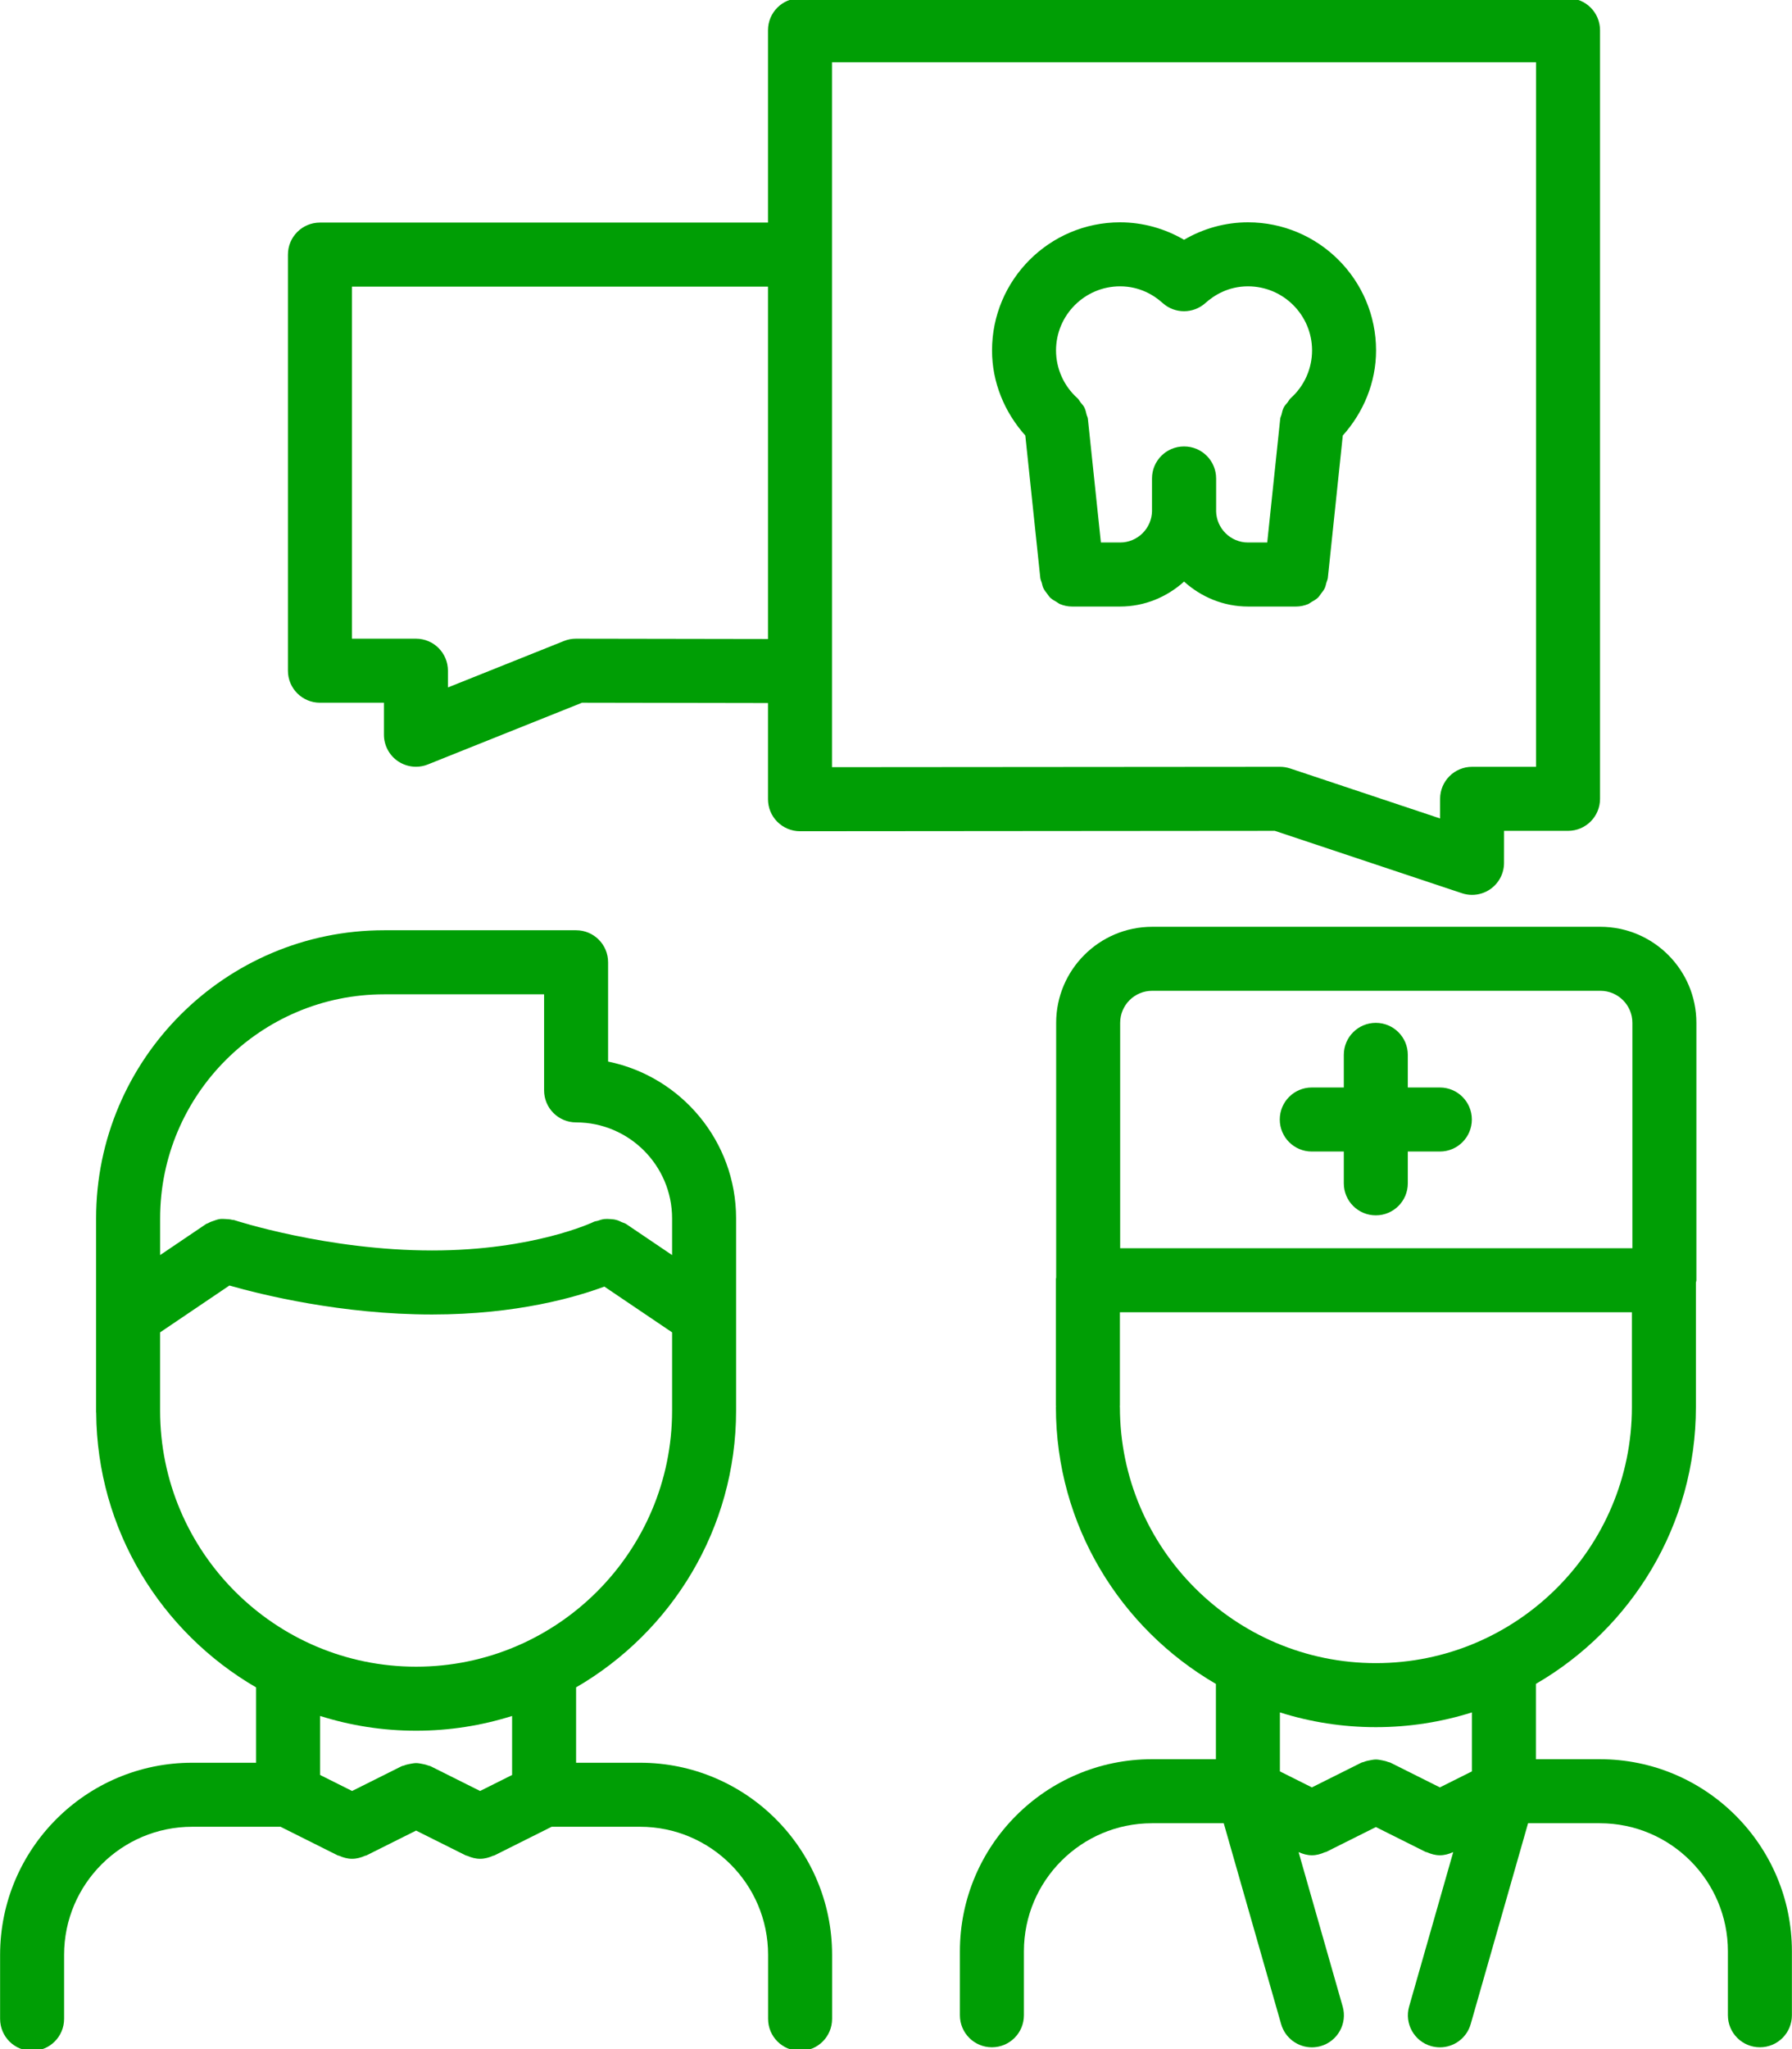
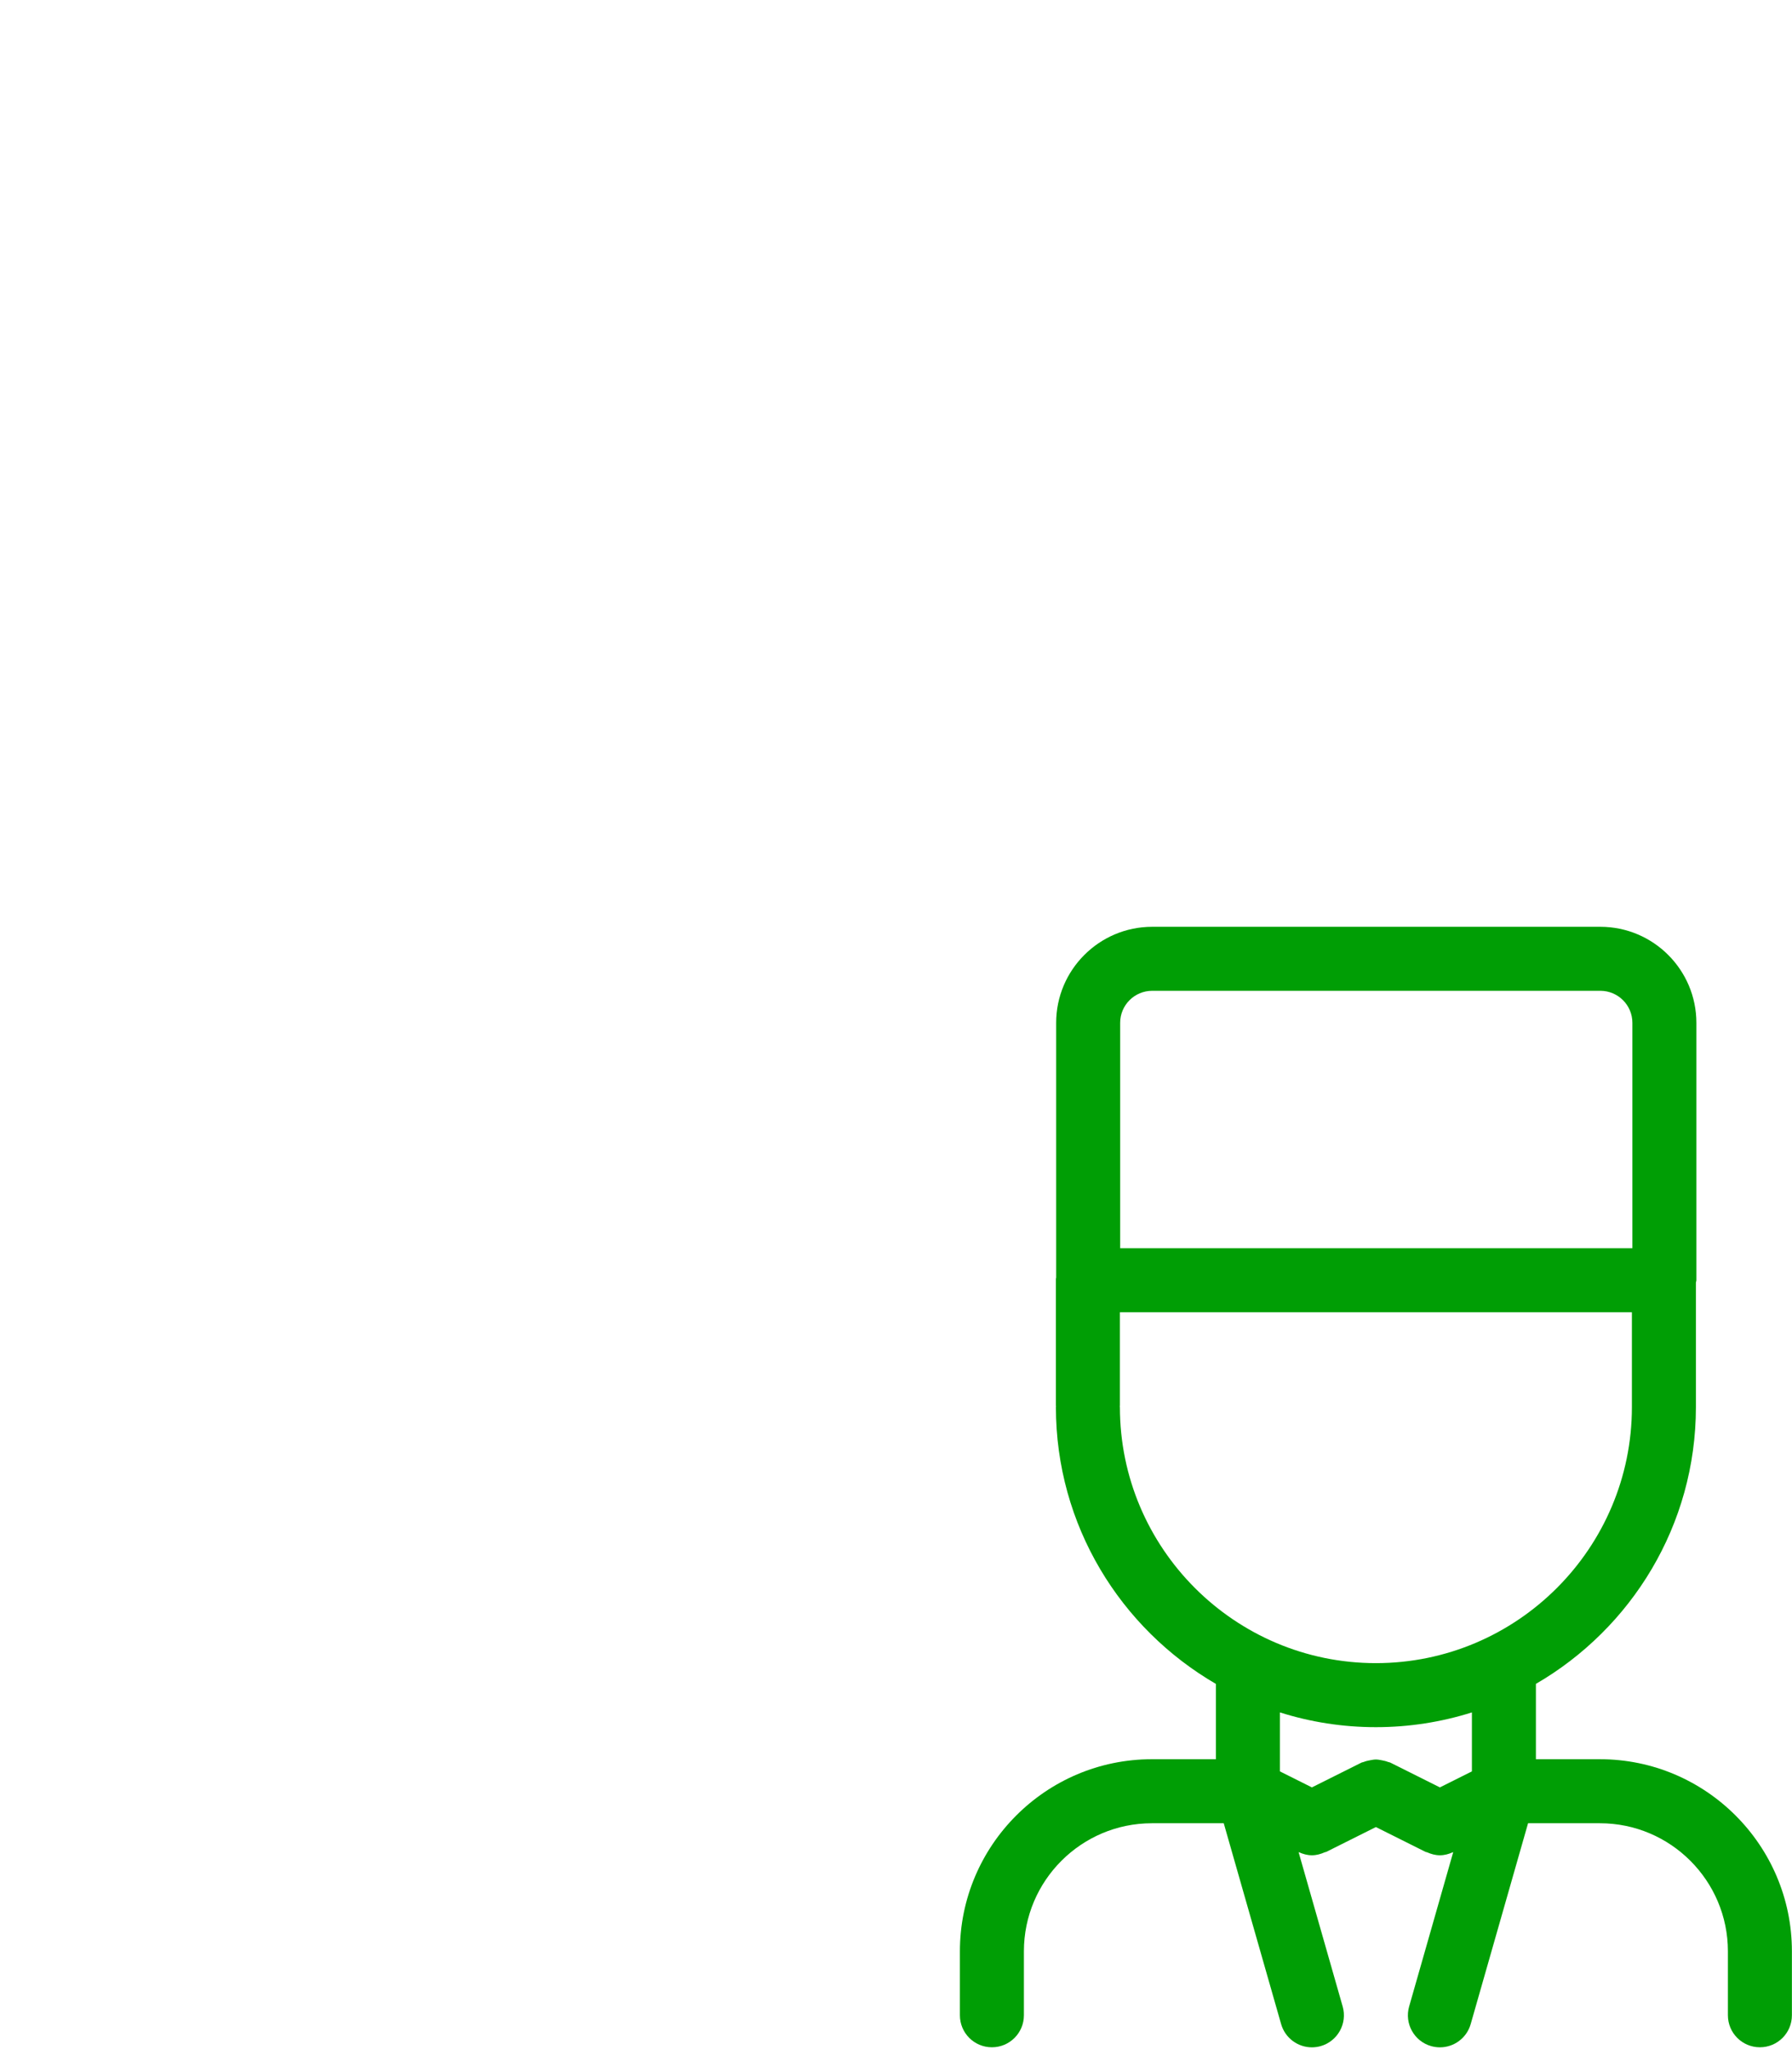
<svg xmlns="http://www.w3.org/2000/svg" width="448" height="512" viewBox="0 0 448 512" fill="none">
-   <path d="M392.008 -0.44H200C195.576 -0.44 192 3.136 192 7.56V55.616H79.984C75.56 55.616 71.984 59.192 71.984 63.616V167.584C71.984 172.008 75.56 175.584 79.984 175.584H95.984V183.584C95.984 186.24 97.304 188.72 99.496 190.208C100.84 191.112 102.4 191.584 103.984 191.584C104.992 191.584 106 191.4 106.952 191.016L145.512 175.584L192 175.664V199.696C192 201.824 192.84 203.856 194.344 205.352C195.848 206.848 197.88 207.696 200 207.696H200.008L318.704 207.6L365.48 223.184C366.312 223.464 367.16 223.6 368.008 223.6C369.664 223.6 371.304 223.088 372.68 222.096C374.768 220.592 376.008 218.184 376.008 215.608L376.016 207.6H392.008C396.432 207.6 400.008 204.024 400.008 199.6V7.56C400.008 3.144 396.432 -0.44 392.008 -0.44ZM144 159.584C143.992 159.584 143.992 159.584 143.984 159.584C142.968 159.584 141.96 159.776 141.016 160.152L111.984 171.768V167.584C111.984 163.16 108.408 159.584 103.984 159.584H87.984V71.616H192V159.664L144 159.584ZM384.008 191.6H368.024C363.608 191.6 360.032 195.176 360.024 199.592L360.016 204.504L322.528 192.008C321.712 191.744 320.856 191.6 320 191.6H319.992L208 191.688V15.56H384.008V191.6Z" fill="#009E05" />
  <path d="M423.976 320.472C423.992 320.28 424.096 320.096 424.096 319.896V255.576C424.096 242.344 413.328 231.576 400.096 231.576H288.04C274.808 231.576 264.04 242.344 264.04 255.576V319.24C264.032 319.352 263.976 319.44 263.976 319.552V351.248C263.976 351.312 264.008 351.36 264.008 351.416C264.008 351.48 263.976 351.528 263.976 351.584C263.976 381.112 280.104 406.896 303.976 420.752V439.568H287.976C261.504 439.568 239.976 461.096 239.976 487.568V503.544C239.976 507.968 243.552 511.544 247.976 511.544C252.4 511.544 255.976 507.968 255.976 503.544V487.568C255.976 469.92 270.328 455.568 287.976 455.568H305.936L320.28 505.752C321.288 509.264 324.488 511.56 327.968 511.56C328.704 511.56 329.44 511.456 330.168 511.256C334.416 510.04 336.88 505.608 335.672 501.368L324.648 462.784C324.68 462.8 324.72 462.8 324.752 462.816C325.76 463.264 326.832 463.568 327.944 463.568C327.952 463.568 327.96 463.576 327.968 463.576H327.976H327.984C327.992 463.576 328 463.568 328.008 463.568C329.128 463.568 330.192 463.264 331.2 462.816C331.32 462.76 331.44 462.784 331.552 462.728L343.976 456.52L356.4 462.728C356.512 462.784 356.632 462.76 356.752 462.816C357.76 463.264 358.832 463.568 359.944 463.568C359.952 463.568 359.96 463.576 359.968 463.576H359.976H359.984C359.992 463.576 360 463.568 360.008 463.568C361.128 463.568 362.192 463.264 363.2 462.816C363.232 462.8 363.272 462.8 363.304 462.784L352.28 501.368C351.072 505.608 353.528 510.04 357.784 511.256C358.52 511.456 359.256 511.56 359.984 511.56C363.464 511.56 366.664 509.272 367.672 505.752L382.016 455.568H399.976C417.624 455.568 431.976 469.92 431.976 487.568V503.544C431.976 507.968 435.552 511.544 439.976 511.544C444.4 511.544 447.976 507.968 447.976 503.544V487.568C447.976 461.096 426.448 439.568 399.976 439.568H383.976V420.744C407.848 406.896 423.976 381.112 423.976 351.584V351.576V351.568V320.472ZM280.04 255.568C280.04 251.152 283.624 247.568 288.04 247.568H400.096C404.512 247.568 408.096 251.152 408.096 255.568V311.888H280.04V255.568ZM367.976 442.608L359.976 446.608L347.552 440.4C347.376 440.312 347.176 440.32 347 440.248C346.496 440.04 345.984 439.936 345.448 439.832C344.952 439.736 344.48 439.64 343.976 439.64C343.472 439.64 343 439.744 342.496 439.832C341.968 439.936 341.448 440.032 340.952 440.248C340.776 440.32 340.576 440.312 340.4 440.4L327.976 446.608L319.976 442.608V427.872C327.552 430.264 335.608 431.56 343.968 431.56C352.328 431.56 360.392 430.264 367.976 427.872V442.608ZM343.968 415.56C308.68 415.56 279.976 386.856 279.976 351.576C279.976 351.512 279.944 351.464 279.944 351.408C279.944 351.352 279.976 351.304 279.976 351.24V327.888H407.976V351.56V351.568V351.576C407.976 386.856 379.264 415.56 343.968 415.56Z" fill="#009E05" />
-   <path d="M359.96 271.728H351.952V263.576C351.952 259.152 348.376 255.576 343.952 255.576C339.528 255.576 335.952 259.152 335.952 263.576V271.728H327.944C323.52 271.728 319.944 275.304 319.944 279.728C319.944 284.152 323.52 287.728 327.944 287.728H335.952V295.672C335.952 300.096 339.528 303.672 343.952 303.672C348.376 303.672 351.952 300.096 351.952 295.672V287.728H359.96C364.384 287.728 367.96 284.152 367.96 279.728C367.96 275.304 364.384 271.728 359.96 271.728Z" fill="#009E05" />
-   <path d="M48.024 440.448C21.552 440.448 0.024 461.976 0.024 488.448V504.44C0.024 508.864 3.6 512.44 8.024 512.44C12.448 512.44 16.024 508.864 16.024 504.44V488.448C16.024 470.8 30.376 456.448 48.024 456.448H70.136L84.448 463.608C84.56 463.664 84.68 463.64 84.8 463.696C85.808 464.144 86.88 464.448 87.992 464.448C88 464.448 88.008 464.456 88.016 464.456H88.024H88.032C88.04 464.456 88.048 464.448 88.056 464.448C89.176 464.448 90.24 464.144 91.248 463.696C91.368 463.64 91.488 463.664 91.6 463.608L104.024 457.4L116.448 463.608C116.56 463.664 116.68 463.64 116.8 463.696C117.808 464.144 118.88 464.448 119.992 464.448C120 464.448 120.008 464.456 120.016 464.456H120.024H120.032C120.04 464.456 120.048 464.448 120.056 464.448C121.176 464.448 122.24 464.144 123.248 463.696C123.368 463.64 123.488 463.664 123.6 463.608L137.912 456.448H160.024C177.672 456.448 192.024 470.8 192.024 488.448V504.44C192.024 508.864 195.6 512.44 200.024 512.44C204.448 512.44 208.024 508.864 208.024 504.44V488.448C208.024 461.976 186.496 440.448 160.024 440.448H144.024V421.616C167.896 407.768 184.024 381.984 184.024 352.456V304.44C184.024 304.44 184.024 304.44 184.024 304.432C184.024 285.12 170.256 268.96 152.024 265.248V240.44C152.024 236.016 148.448 232.44 144.024 232.44H96.024C56.32 232.44 24.024 264.736 24.024 304.44V352.848C24.024 352.896 24.048 352.936 24.048 352.984C24.24 382.288 40.296 407.848 64.024 421.624V440.448H48.024ZM96.024 248.448H136.024V272.448C136.024 276.872 139.6 280.448 144.024 280.448C157.256 280.448 168.024 291.216 168.024 304.44V304.448V313.6L156.504 305.816C156.168 305.592 155.776 305.536 155.424 305.368C154.984 305.16 154.584 304.952 154.112 304.832C153.568 304.672 153.032 304.632 152.472 304.6C152 304.576 151.552 304.544 151.072 304.6C150.512 304.672 150 304.832 149.472 305.024C149.144 305.136 148.808 305.12 148.496 305.272C148.344 305.352 133.448 312.448 108.024 312.448C81.808 312.448 58.776 304.936 58.536 304.856C58.368 304.8 58.192 304.84 58.032 304.792C57.512 304.656 56.984 304.624 56.448 304.6C55.936 304.576 55.432 304.528 54.936 304.6C54.456 304.672 54.024 304.832 53.552 304.992C53.024 305.168 52.504 305.344 52.032 305.624C51.872 305.712 51.704 305.72 51.552 305.816L40.032 313.6V304.448C40.024 273.568 65.152 248.448 96.024 248.448ZM40.024 352.464V332.912L57.352 321.208C65.456 323.52 85.392 328.448 108.024 328.448C129.296 328.448 144.128 324.064 151.088 321.472L168.024 332.912V352.464C168.024 387.744 139.312 416.448 104.016 416.448C68.728 416.448 40.024 387.744 40.024 352.464ZM104.016 432.448C112.376 432.448 120.44 431.152 128.024 428.76V443.504L120.024 447.504L107.6 441.296C107.424 441.208 107.224 441.216 107.048 441.144C106.544 440.936 106.04 440.832 105.504 440.728C105 440.632 104.528 440.536 104.024 440.536C103.52 440.536 103.048 440.64 102.544 440.728C102.016 440.832 101.504 440.928 101.008 441.144C100.824 441.216 100.624 441.208 100.448 441.296L88.024 447.504L80.024 443.504V428.76C87.6 431.152 95.656 432.448 104.016 432.448Z" fill="#009E05" />
-   <path d="M260.072 144.392C260.12 144.848 260.328 145.224 260.448 145.64C260.568 146.088 260.64 146.528 260.84 146.936C261.08 147.464 261.44 147.904 261.792 148.36C262.048 148.688 262.256 149.048 262.552 149.336C263.016 149.776 263.56 150.072 264.104 150.384C264.424 150.56 264.68 150.816 265.024 150.952C265.952 151.328 266.96 151.552 268.016 151.552H268.024H280.024C286.192 151.552 291.76 149.152 296.016 145.32C300.272 149.152 305.848 151.552 312.008 151.552H324.008H324.016C325.072 151.552 326.08 151.328 327.008 150.952C327.352 150.808 327.608 150.56 327.928 150.384C328.472 150.072 329.024 149.776 329.48 149.336C329.784 149.048 329.984 148.688 330.24 148.36C330.592 147.904 330.952 147.472 331.192 146.936C331.384 146.528 331.464 146.08 331.584 145.64C331.704 145.216 331.912 144.832 331.96 144.392L335.696 108.824C340.928 102.984 344.016 95.48 344.016 87.568C344.016 69.912 329.656 55.552 312 55.552C306.368 55.552 300.864 57.072 296.008 59.912C291.16 57.08 285.656 55.552 280.016 55.552C262.368 55.552 248.008 69.912 248.008 87.568C248.008 95.48 251.096 102.984 256.328 108.816L260.072 144.392ZM280.016 71.544C284.984 71.544 288.544 73.808 290.656 75.712C293.688 78.448 298.312 78.448 301.36 75.712C303.472 73.816 307.032 71.544 312 71.544C320.832 71.544 328.016 78.728 328.016 87.56C328.016 92.112 326.072 96.456 322.68 99.488C322.344 99.792 322.176 100.184 321.904 100.528C321.56 100.952 321.184 101.328 320.936 101.816C320.656 102.368 320.528 102.968 320.384 103.568C320.296 103.936 320.096 104.24 320.056 104.624L316.808 135.552H312.008C307.632 135.552 304.08 132.016 304.024 127.648C304.024 127.616 304.032 127.576 304.032 127.544V119.552C304.032 115.128 300.456 111.552 296.032 111.552C296.024 111.552 296.024 111.552 296.016 111.552C296.008 111.552 296.008 111.552 296 111.552C291.576 111.552 288 115.128 288 119.552V127.544C288 127.576 288.008 127.616 288.008 127.648C287.952 132.016 284.4 135.552 280.024 135.552H275.224L271.968 104.616C271.928 104.24 271.728 103.936 271.64 103.576C271.488 102.968 271.376 102.368 271.08 101.8C270.84 101.328 270.48 100.968 270.152 100.56C269.872 100.208 269.696 99.792 269.344 99.48C265.952 96.448 264.008 92.104 264.008 87.56C264.008 78.736 271.184 71.544 280.016 71.544Z" fill="#009E05" />
</svg>